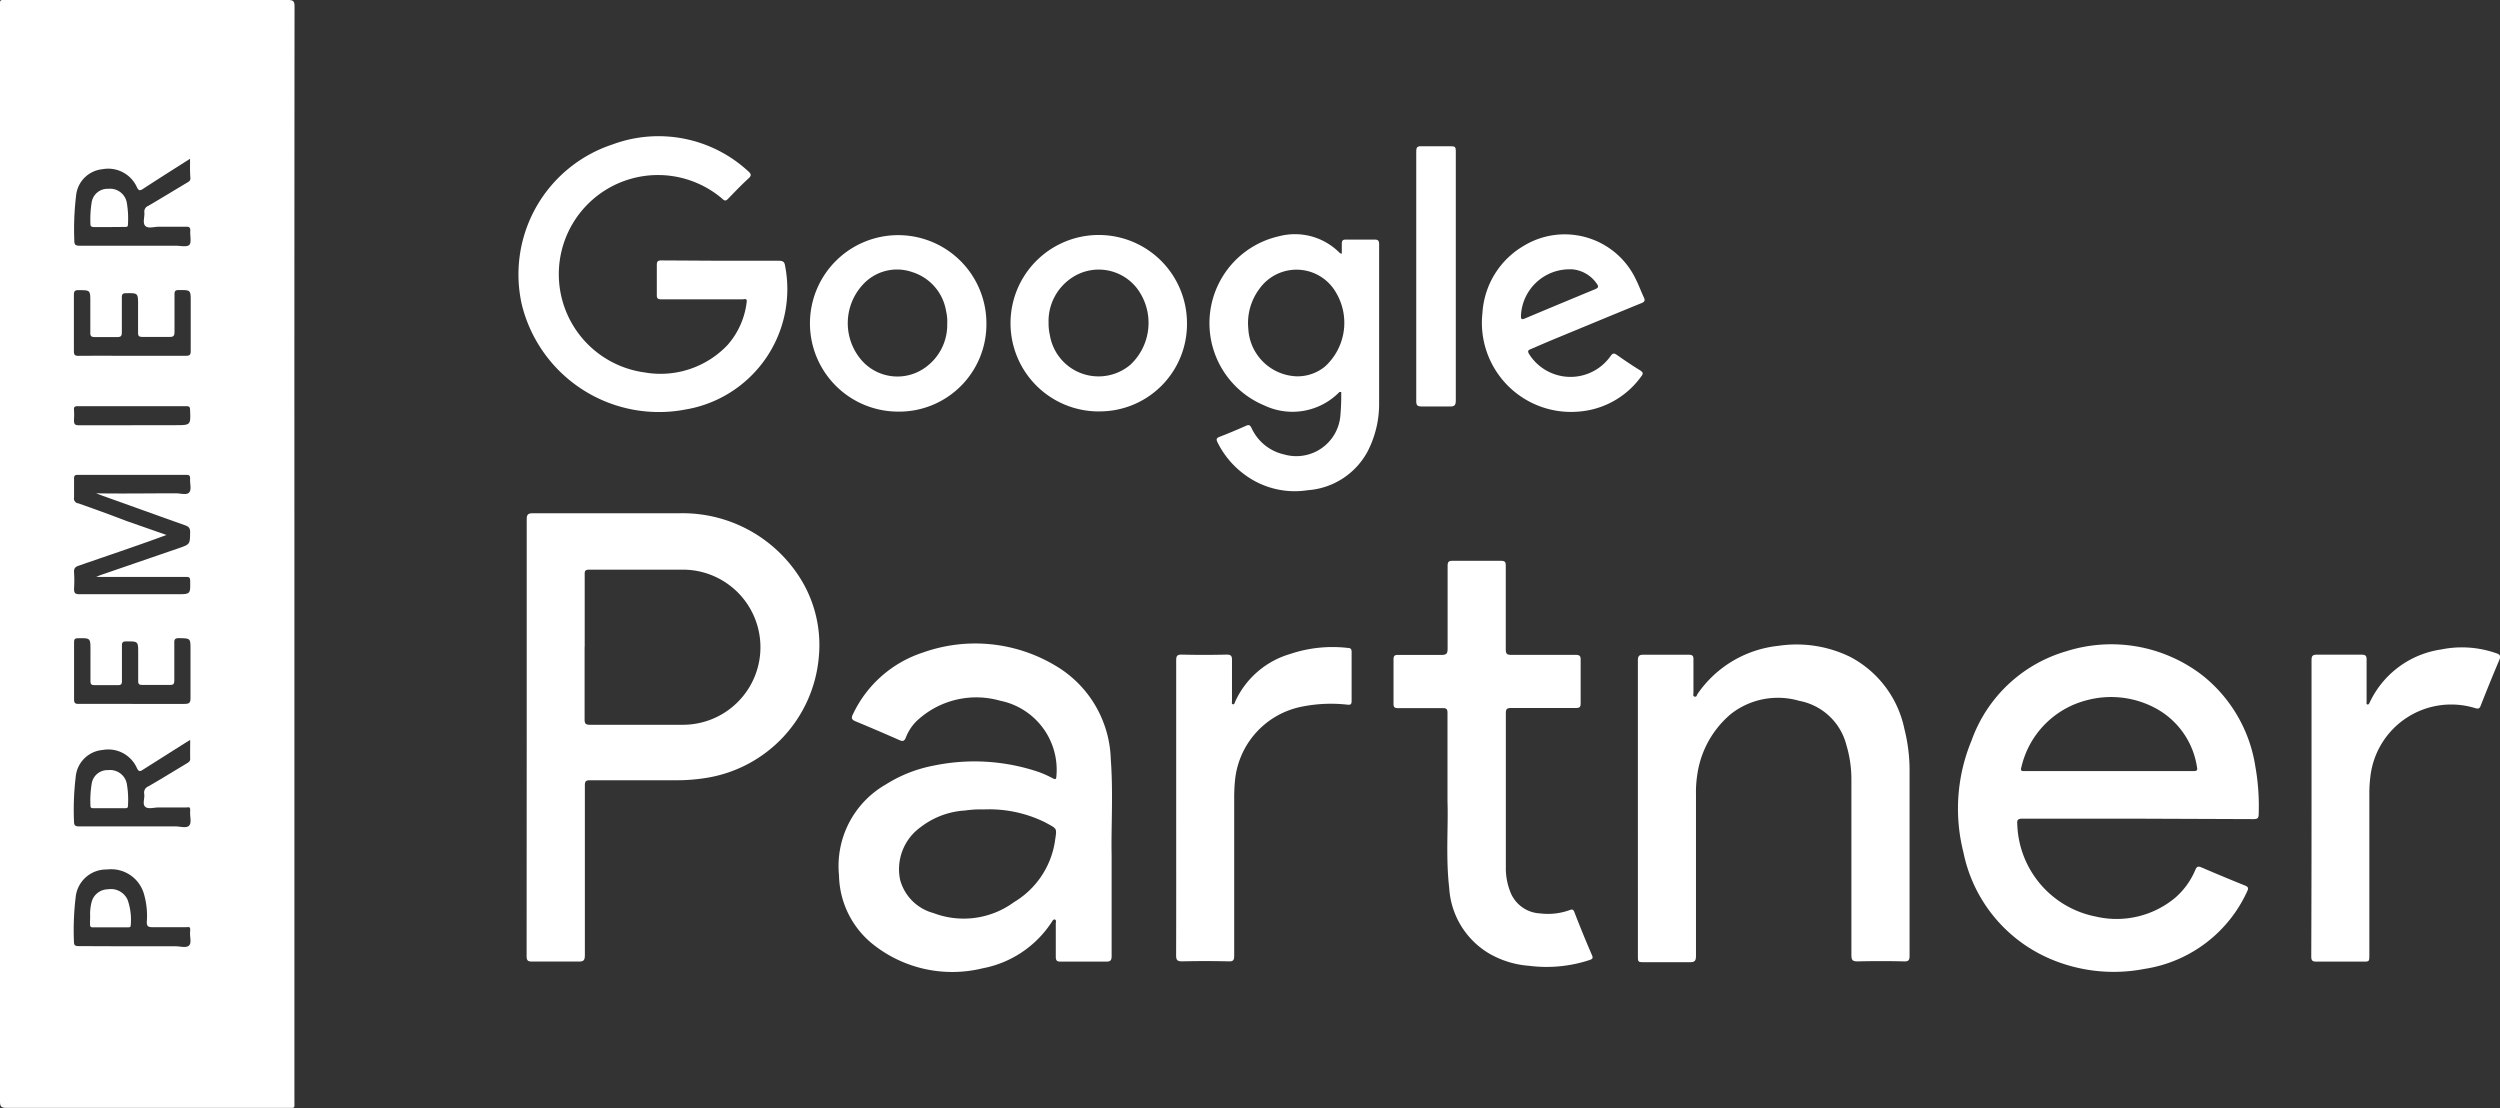
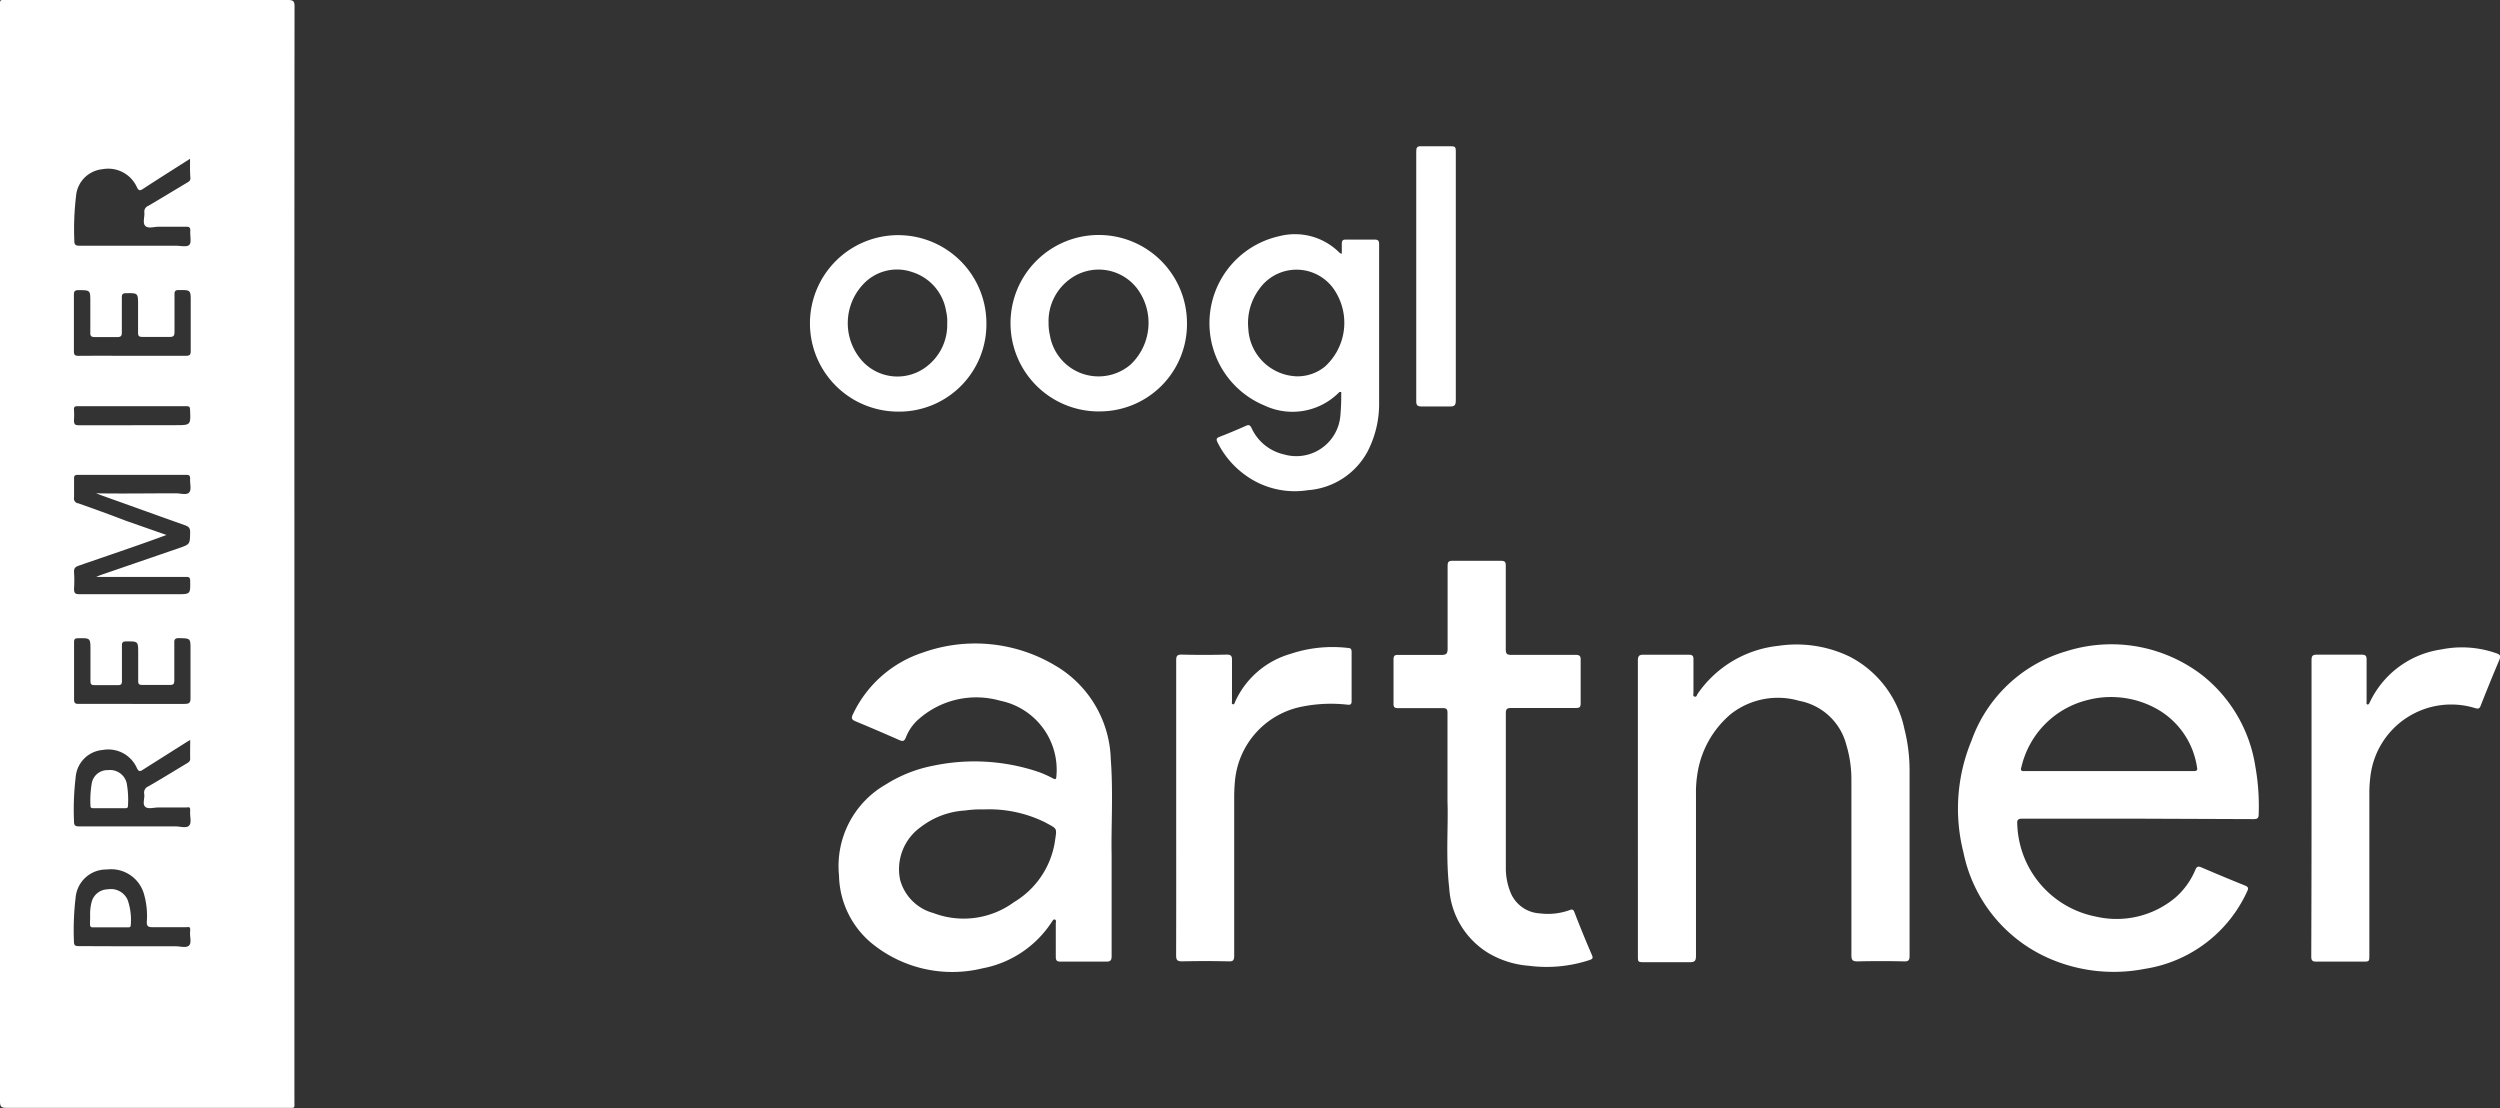
<svg xmlns="http://www.w3.org/2000/svg" id="premier-google-partner-white-01-1" width="102.883" height="45.597" viewBox="0 0 102.883 45.597">
  <rect x="0" y="0" width="102.883" height="45.597" fill="#333333" stroke="none" />
  <path id="Path_1" data-name="Path 1" d="M12.113,22.826V45.3c0,.33.048.291-.3.291H.262c-.221,0-.265-.058-.265-.269V.31C0-.038-.039,0,.281,0H11.856c.221,0,.262.061.262.272Q12.109,11.543,12.113,22.826Zm-5.264-.811-.218.08c-1.133.414-2.277.795-3.395,1.184-.141.048-.2.109-.192.269a5.107,5.107,0,0,1,0,.679c0,.178.044.225.221.225H7.292c.545,0,.541,0,.531-.548,0-.116-.025-.163-.153-.163H3.955c.094-.039.156-.07.221-.09L7.35,22.56c.472-.163.463-.163.472-.664,0-.167-.058-.225-.207-.279-1.142-.406-2.284-.819-3.423-1.225L3.948,20.3c1.089.019,2.178,0,3.289,0,.189,0,.446.087.548-.039s.022-.363.036-.56c0-.116-.025-.16-.153-.16H3.193c-.127,0-.153.051-.148.163v.766a.2.2,0,0,0,.155.241l.015,0c.66.232,1.322.472,1.982.726ZM7.818,6.533c-.672.429-1.307.827-1.935,1.239-.116.076-.174.087-.247-.058a1.294,1.294,0,0,0-1.419-.752A1.209,1.209,0,0,0,3.128,8.05,11.726,11.726,0,0,0,3.055,9.9c0,.17.048.211.214.211H7.23c.192,0,.451.065.555-.032s.025-.388.044-.589c0-.116-.029-.16-.153-.16H6.526c-.189,0-.436.087-.552-.036s-.019-.363-.036-.555a.25.25,0,0,1,.156-.265c.534-.312,1.06-.635,1.591-.951.08-.048.156-.083.148-.2C7.811,7.082,7.818,6.836,7.818,6.533Zm0,23.919-.214.131L5.883,31.672c-.116.076-.17.094-.247-.054a1.289,1.289,0,0,0-1.416-.755,1.216,1.216,0,0,0-1.108,1.115,11.317,11.317,0,0,0-.07,1.816c0,.17.044.214.211.214H7.219c.192,0,.463.09.567-.039s.022-.363.036-.579-.054-.163-.174-.16H6.5c-.182,0-.417.08-.534-.036s0-.363-.036-.534a.276.276,0,0,1,.174-.3c.534-.308,1.057-.631,1.586-.948.076-.048.138-.087.134-.192-.007-.221,0-.463,0-.755ZM5.446,38.941H7.222c.189,0,.439.08.555-.032s.022-.363.044-.579-.039-.178-.178-.174H6.279c-.182,0-.25-.036-.24-.232a3.2,3.2,0,0,0-.105-1.089A1.406,1.406,0,0,0,4.4,35.781,1.267,1.267,0,0,0,3.11,36.929a11.317,11.317,0,0,0-.07,1.816c0,.156.048.189.192.189C3.967,38.938,4.717,38.941,5.446,38.941Zm0-24.3h2.2c.163,0,.2-.044.2-.2V12.415c0-.487,0-.48-.494-.48-.145,0-.174.051-.174.182v1.536c0,.153-.029.214-.2.211H5.861c-.138,0-.185-.032-.182-.178v-1.13c0-.5,0-.5-.505-.49-.138,0-.163.054-.163.178v1.427c0,.145-.032.2-.189.2H3.906c-.145,0-.2-.036-.192-.189V12.422c0-.487,0-.48-.487-.483-.153,0-.189.048-.189.192v2.323c0,.148.044.192.189.189C3.967,14.637,4.717,14.641,5.446,14.641Zm0,14.326H7.575c.2,0,.265-.032.262-.25V26.735c0-.475,0-.463-.475-.475-.17,0-.2.061-.192.211V28c0,.138-.032.189-.178.185H5.84c-.124,0-.156-.044-.156-.16V26.881c0-.494,0-.487-.487-.487-.141,0-.185.036-.182.178v1.452c0,.131-.036.174-.17.17H3.887c-.134,0-.167-.039-.167-.17V26.765c0-.512,0-.509-.512-.5-.138,0-.163.048-.163.174v2.342c0,.156.051.189.192.185C3.97,28.966,4.717,28.966,5.446,28.966Zm0-11.471H7.212c.64,0,.635,0,.606-.643,0-.116-.048-.138-.153-.138H3.189c-.105,0-.156.025-.148.141a2.941,2.941,0,0,1,0,.429c0,.163.032.218.207.214C3.992,17.5,4.717,17.5,5.446,17.5Z" transform="translate(0.003 0.001)" fill="#fff" />
-   <path id="Path_2" data-name="Path 2" d="M18.705,27.459V18.486c0-.2.051-.257.254-.257h6.053a5.714,5.714,0,0,1,5.083,2.9,5.178,5.178,0,0,1,.631,3.012,5.517,5.517,0,0,1-4.651,4.982,7.5,7.5,0,0,1-1.2.094H21.312c-.167,0-.214.039-.214.207v6.992c0,.225-.065.265-.272.262h-1.9c-.178,0-.225-.048-.225-.225Zm2.382-3.735v2.989c0,.174.044.221.221.221H25.1a3.192,3.192,0,0,0,.105-6.383H21.269c-.167,0-.182.065-.178.2,0,.967,0,1.97,0,2.973Z" transform="translate(2.971 2.893)" fill="#fff" />
  <path id="Path_3" data-name="Path 3" d="M41.019,31.561v4.154c0,.17-.039.232-.221.232H38.921c-.145,0-.2-.039-.2-.192V34.389c0-.061.032-.148-.036-.174s-.109.073-.145.124a4.36,4.36,0,0,1-2.835,1.884,5.237,5.237,0,0,1-4.582-1.05A3.719,3.719,0,0,1,29.8,32.4a3.868,3.868,0,0,1,1.931-3.747,5.653,5.653,0,0,1,1.947-.769,8.239,8.239,0,0,1,4.357.265,4.382,4.382,0,0,1,.563.254c.109.054.141.048.148-.083a2.9,2.9,0,0,0-2.317-3.111,3.578,3.578,0,0,0-3.311.726,1.912,1.912,0,0,0-.567.788c-.065.17-.145.163-.283.1q-.886-.391-1.779-.762c-.163-.065-.2-.134-.116-.294a4.84,4.84,0,0,1,2.883-2.541,6.42,6.42,0,0,1,5.42.523A4.616,4.616,0,0,1,40.983,27.6C41.09,29.009,40.994,30.424,41.019,31.561Zm-5.243-1.877a4.373,4.373,0,0,0-.788.044,3.3,3.3,0,0,0-1.816.675,2.131,2.131,0,0,0-.857,2.178,1.938,1.938,0,0,0,1.365,1.365A3.5,3.5,0,0,0,37,33.5a3.538,3.538,0,0,0,1.679-2.46c.09-.621.127-.534-.4-.827a5.223,5.223,0,0,0-2.495-.531Z" transform="translate(4.728 3.627)" fill="#fff" />
  <path id="Path_4" data-name="Path 4" d="M76.945,30.059h-4.75c-.178,0-.232.044-.214.221a4,4,0,0,0,3.235,3.808,3.765,3.765,0,0,0,3.267-.777,3.108,3.108,0,0,0,.827-1.147c.058-.138.116-.156.25-.1.592.254,1.191.505,1.787.744.131.051.16.105.1.232a5.562,5.562,0,0,1-4.222,3.2,6.652,6.652,0,0,1-3.961-.443,6.084,6.084,0,0,1-3.5-4.357,7.314,7.314,0,0,1,.337-4.6,5.88,5.88,0,0,1,3.885-3.667,6.14,6.14,0,0,1,5.614.987,5.937,5.937,0,0,1,2.178,3.747,9.276,9.276,0,0,1,.138,1.97c0,.182-.073.2-.225.2ZM75.74,28.1h3.476c.105,0,.2,0,.163-.148a3.309,3.309,0,0,0-1.765-2.469,3.869,3.869,0,0,0-2.8-.291,3.7,3.7,0,0,0-2.665,2.752c-.058.182.061.156.167.156Z" transform="translate(11.036 3.632)" fill="#fff" />
  <path id="Path_5" data-name="Path 5" d="M58.172,29.61V23.555c0-.2.058-.247.247-.243h1.833c.156,0,.211.032.207.2v1.365c0,.058-.036.141.051.16s.083-.061.116-.109a4.618,4.618,0,0,1,3.333-1.982,5.013,5.013,0,0,1,2.966.463,4.339,4.339,0,0,1,2.214,2.952,6.97,6.97,0,0,1,.214,1.772V35.7c0,.189-.048.24-.232.232q-.947-.023-1.9,0c-.2,0-.262-.039-.262-.254v-7.2a4.927,4.927,0,0,0-.207-1.452,2.472,2.472,0,0,0-1.938-1.816A3.137,3.137,0,0,0,62,25.751a3.994,3.994,0,0,0-1.383,2.495,4.641,4.641,0,0,0-.054.811V35.7c0,.2-.044.269-.254.265H58.452c-.279,0-.279,0-.279-.269Z" transform="translate(9.232 3.632)" fill="#fff" />
  <path id="Path_6" data-name="Path 6" d="M51.714,29.812V26.181c0-.163-.039-.2-.2-.2H49.682c-.148,0-.192-.039-.189-.189V23.977c0-.156.051-.189.192-.185h1.772c.225,0,.262-.065.262-.272V20.132c0-.163.036-.218.211-.214h1.982c.163,0,.2.048.2.2v3.431c0,.182.032.243.232.24h2.643c.174,0,.211.054.207.218v1.768c0,.156-.032.2-.2.2H54.333c-.185,0-.221.058-.218.232v6.332a2.629,2.629,0,0,0,.174.977,1.381,1.381,0,0,0,1.23.912,2.618,2.618,0,0,0,1.217-.134c.109-.044.16-.029.2.083.232.6.472,1.188.726,1.775.065.148-.019.163-.116.2a5.655,5.655,0,0,1-2.483.232,3.838,3.838,0,0,1-1.67-.526,3.37,3.37,0,0,1-1.608-2.672C51.637,32.1,51.752,30.835,51.714,29.812Z" transform="translate(7.855 3.161)" fill="#fff" />
-   <path id="Path_7" data-name="Path 7" d="M26.75,9.962h2.367c.17,0,.247.036.269.221A5.022,5.022,0,0,1,25.4,16.063l-.012,0a5.81,5.81,0,0,1-6.836-4.287,5.631,5.631,0,0,1,3.729-6.6A5.443,5.443,0,0,1,27.857,6.27c.145.127.156.192,0,.323-.283.262-.548.538-.811.811-.087.09-.138.116-.254,0a4.08,4.08,0,1,0-3.2,7.152,3.8,3.8,0,0,0,3.427-1.13,3.242,3.242,0,0,0,.784-1.761c.029-.174-.1-.116-.17-.116h-3.35c-.145,0-.182-.048-.178-.182V10.133c0-.16.058-.185.2-.185Z" transform="translate(2.925 0.769)" fill="#fff" />
  <path id="Path_8" data-name="Path 8" d="M82.1,29.586V23.533c0-.178.029-.243.232-.24h1.816c.163,0,.221.032.218.207v1.724c0,.039-.022.094.029.116s.08-.039.1-.083a3.864,3.864,0,0,1,2.937-2.178,4.268,4.268,0,0,1,2.265.153c.174.054.2.124.127.287q-.391.926-.762,1.87c-.044.116-.087.141-.211.109A3.347,3.347,0,0,0,84.523,28.3a5.573,5.573,0,0,0-.044.7v6.653c0,.272,0,.272-.279.272H82.3c-.17,0-.211-.051-.211-.214Q82.1,32.657,82.1,29.586Z" transform="translate(13.027 3.649)" fill="#fff" />
  <path id="Path_9" data-name="Path 9" d="M41.774,29.6V23.524c0-.17.036-.232.221-.232q.926.023,1.854,0c.185,0,.225.058.221.232v1.681c0,.048-.025.116.036.131s.073-.051.087-.09a3.591,3.591,0,0,1,2.269-1.979,5.466,5.466,0,0,1,2.371-.25c.116,0,.163.044.16.167V25.21c0,.153-.073.153-.185.141a6.059,6.059,0,0,0-1.863.083,3.431,3.431,0,0,0-2.752,3.05q-.033.348-.032.7v6.5c0,.189-.048.24-.232.232q-.958-.023-1.918,0c-.207,0-.24-.07-.24-.254C41.778,33.646,41.774,31.621,41.774,29.6Z" transform="translate(6.63 3.647)" fill="#fff" />
  <path id="Path_10" data-name="Path 10" d="M48.4,9.113V8.722c0-.131.029-.185.174-.182h1.173c.153,0,.189.048.189.2v6.5a4.254,4.254,0,0,1-.48,2.03,3.038,3.038,0,0,1-2.451,1.583,3.458,3.458,0,0,1-2.581-.625,3.653,3.653,0,0,1-1.14-1.348c-.054-.116-.051-.17.08-.221.363-.141.726-.291,1.089-.454.127-.058.174-.029.232.087a1.937,1.937,0,0,0,1.339,1.089,1.819,1.819,0,0,0,2.252-1.24,1.863,1.863,0,0,0,.065-.346,9.613,9.613,0,0,0,.036-.984h-.073a2.7,2.7,0,0,1-3.09.555A3.667,3.667,0,0,1,45.825,8.4a2.586,2.586,0,0,1,2.476.675l.07.048Zm-1.854,5.054a1.781,1.781,0,0,0,1.159-.4,2.434,2.434,0,0,0,.458-3.046,1.873,1.873,0,0,0-3.152-.156,2.351,2.351,0,0,0-.458,1.645A2.066,2.066,0,0,0,46.548,14.167Z" transform="translate(6.819 1.32)" fill="#fff" />
  <path id="Path_11" data-name="Path 11" d="M32.37,15.613a3.631,3.631,0,1,1,3.657-3.606v.014a3.593,3.593,0,0,1-3.591,3.593Zm2.044-3.631a1.7,1.7,0,0,0-.044-.49,2.021,2.021,0,0,0-1.4-1.622,1.9,1.9,0,0,0-2.033.523A2.335,2.335,0,0,0,30.89,13.5a1.961,1.961,0,0,0,2.709.232,2.152,2.152,0,0,0,.815-1.748h0Z" transform="translate(4.567 1.326)" fill="#fff" />
-   <path id="Path_12" data-name="Path 12" d="M56.594,15.618a3.667,3.667,0,0,1-3.939-4.067,3.441,3.441,0,0,1,1.71-2.763,3.243,3.243,0,0,1,4.453,1.105,3.318,3.318,0,0,1,.159.3c.116.232.207.483.32.726.058.124.036.178-.094.232-1.239.505-2.476,1.021-3.715,1.532-.279.116-.56.24-.846.363-.131.048-.127.1-.065.207a2.015,2.015,0,0,0,3.347.083c.08-.116.138-.141.265-.051.313.221.631.436.955.635.138.087.127.145.039.257A3.492,3.492,0,0,1,56.594,15.618Zm-.279-5.856a2,2,0,0,0-2.076,1.913c0,.141.029.167.163.109q1.451-.61,2.9-1.208c.127-.054.138-.109.061-.218a1.371,1.371,0,0,0-1.053-.6Z" transform="translate(8.353 1.322)" fill="#fff" />
  <path id="Path_13" data-name="Path 13" d="M39.495,15.607A3.631,3.631,0,1,1,43.151,12v.036a3.591,3.591,0,0,1-3.614,3.569Zm-2.04-3.631a2.148,2.148,0,0,0,.054.494,2.03,2.03,0,0,0,3.311,1.217,2.36,2.36,0,0,0,.287-3.128,1.989,1.989,0,0,0-2.719-.436,2.141,2.141,0,0,0-.933,1.841Z" transform="translate(5.697 1.325)" fill="#fff" />
  <path id="Path_14" data-name="Path 14" d="M50.3,10.542V5.408c0-.16.032-.221.207-.214h1.239c.138,0,.182.039.182.178V15.64c0,.2-.039.272-.254.262H50.525c-.182,0-.225-.048-.225-.225C50.3,13.966,50.3,12.244,50.3,10.542Z" transform="translate(7.983 0.825)" fill="#fff" />
-   <path id="Path_15" data-name="Path 15" d="M3.987,8.28H3.369c-.116,0-.167-.025-.16-.153a4.358,4.358,0,0,1,.048-.842.66.66,0,0,1,.686-.579.7.7,0,0,1,.759.548,3.825,3.825,0,0,1,.051.927c0,.1-.061.094-.131.094Z" transform="translate(0.512 1.064)" fill="#fff" />
  <path id="Path_16" data-name="Path 16" d="M3.987,28.92H3.352c-.076,0-.145,0-.141-.1a4.216,4.216,0,0,1,.051-.912.657.657,0,0,1,.679-.555.7.7,0,0,1,.762.541,3.814,3.814,0,0,1,.051.933c0,.09-.058.094-.127.094Z" transform="translate(0.512 4.34)" fill="#fff" />
  <path id="Path_17" data-name="Path 17" d="M3.2,32.683a1.985,1.985,0,0,1,.054-.548.7.7,0,0,1,.672-.548.753.753,0,0,1,.817.436,2.492,2.492,0,0,1,.127,1.043c0,.08-.051.087-.116.087H3.31c-.1,0-.116-.051-.116-.134S3.2,32.795,3.2,32.683Z" transform="translate(0.51 5.011)" fill="#fff" />
</svg>